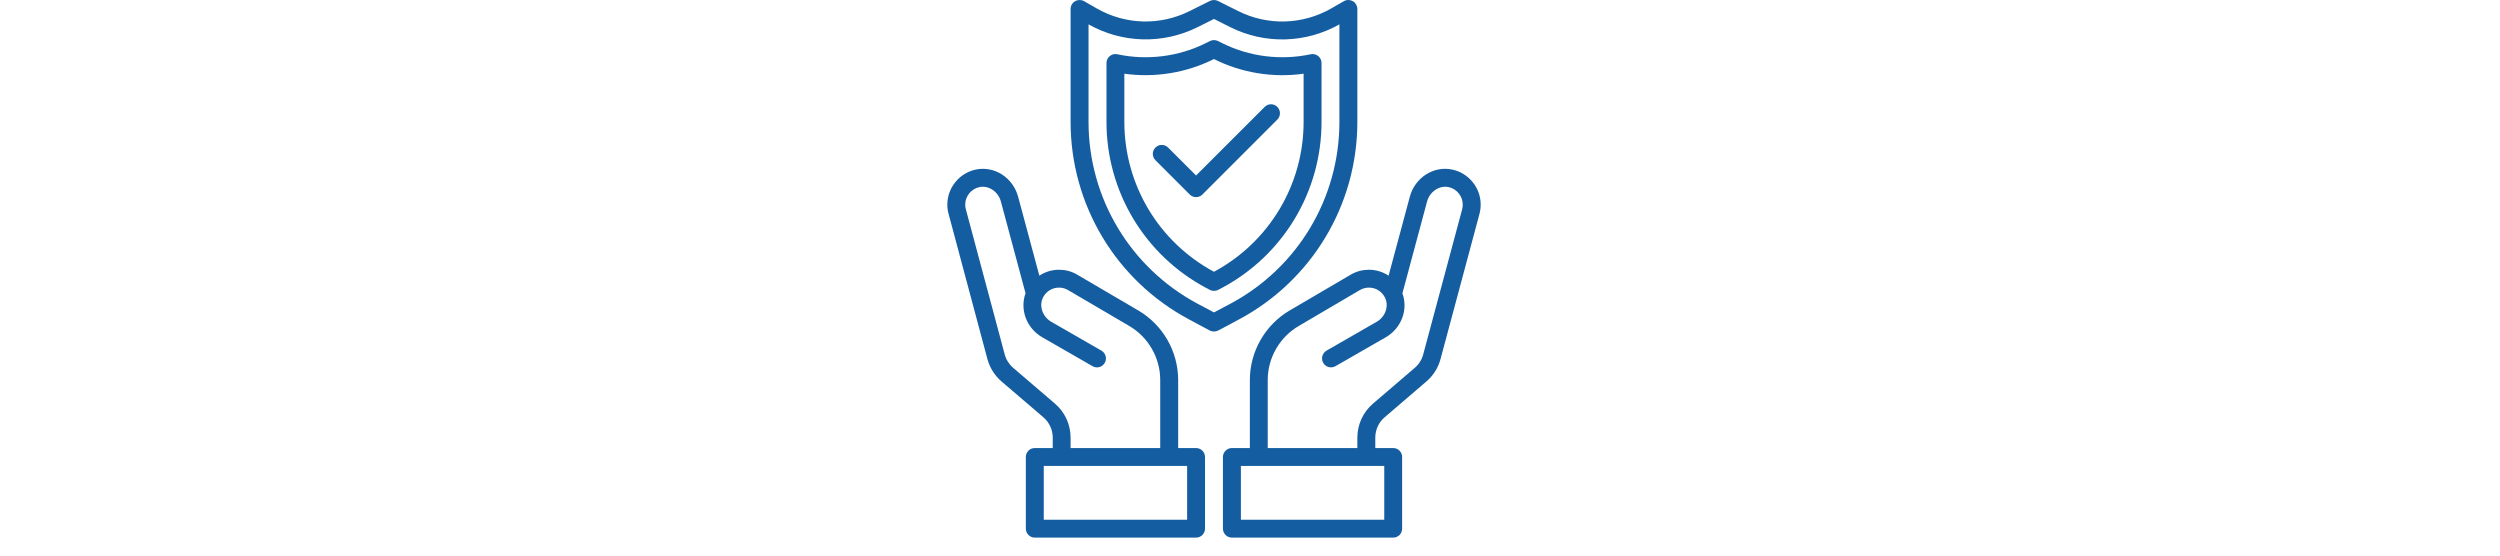
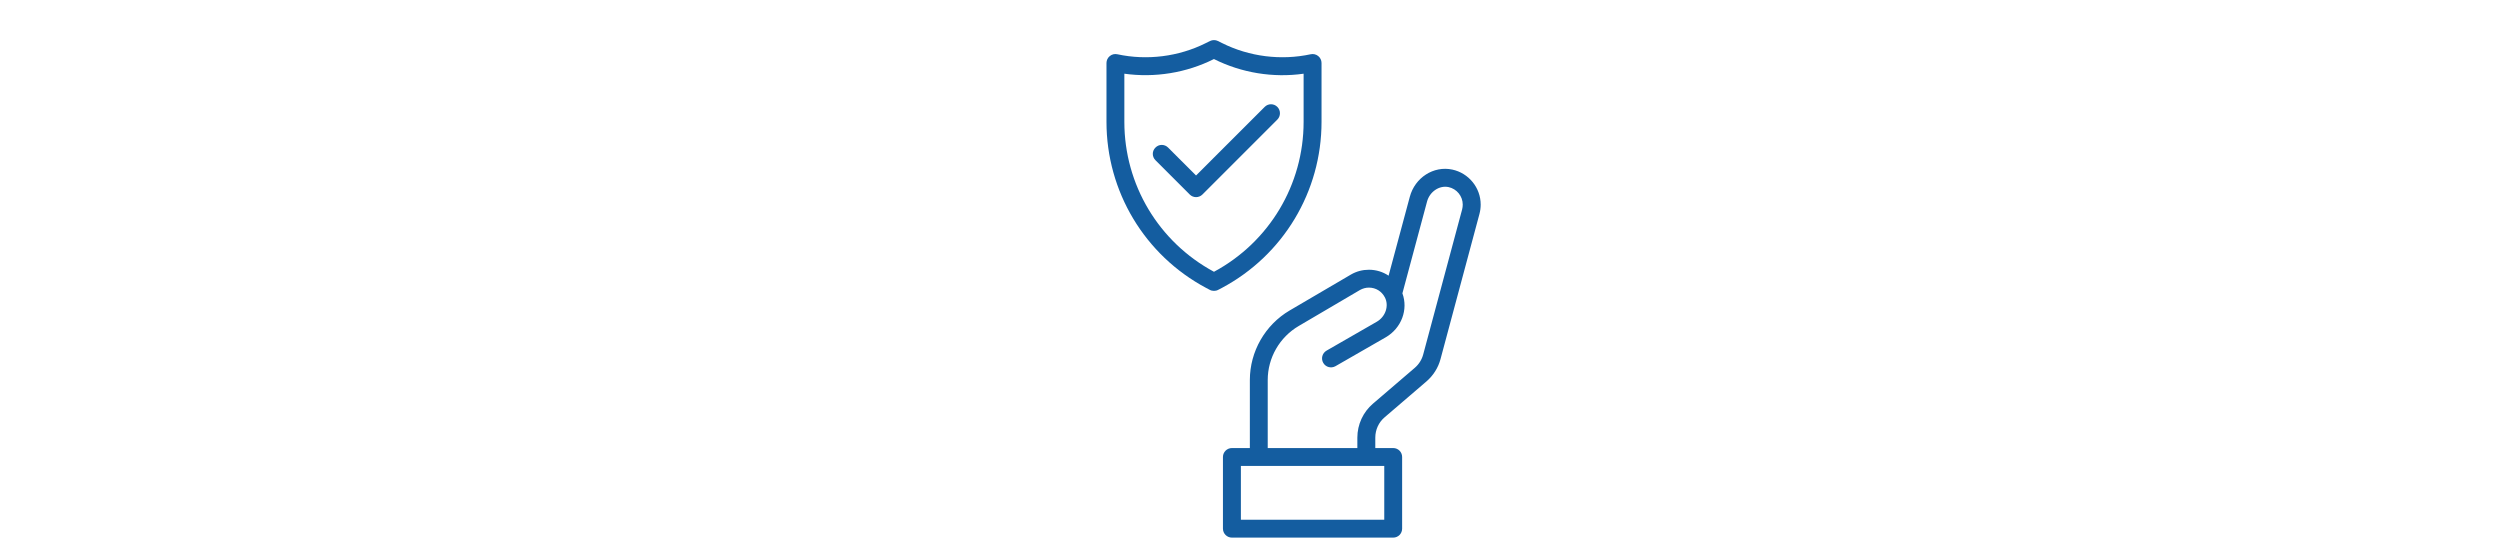
<svg xmlns="http://www.w3.org/2000/svg" width="180" zoomAndPan="magnify" viewBox="0 0 135 30" height="40" preserveAspectRatio="xMidYMid meet" version="1.0">
  <defs>
    <clipPath id="687fd24e5c">
      <path d="M 66 9 L 80 9 L 80 29.031 L 66 29.031 Z M 66 9 " clip-rule="nonzero" />
    </clipPath>
    <clipPath id="703e9aaaea">
      <path d="M 51.016 9 L 66 9 L 66 29.031 L 51.016 29.031 Z M 51.016 9 " clip-rule="nonzero" />
    </clipPath>
  </defs>
  <g clip-path="url(#687fd24e5c)">
    <path fill="#145da0" d="M 78.957 11.301 L 76.855 19.133 C 76.781 19.418 76.621 19.672 76.398 19.863 L 74.141 21.797 C 73.605 22.254 73.297 22.926 73.297 23.633 L 73.297 24.195 L 68.457 24.195 L 68.457 20.52 C 68.457 19.324 69.098 18.207 70.133 17.602 L 73.438 15.66 C 73.586 15.578 73.75 15.531 73.922 15.531 C 74.293 15.531 74.613 15.73 74.785 16.062 C 75.016 16.512 74.82 17.102 74.344 17.375 L 71.633 18.934 C 71.402 19.07 71.32 19.363 71.457 19.598 C 71.59 19.828 71.883 19.906 72.117 19.773 L 74.828 18.215 C 75.684 17.719 76.051 16.711 75.73 15.84 L 77.062 10.879 C 77.207 10.348 77.723 10 78.219 10.102 C 78.664 10.195 78.988 10.594 78.988 11.047 C 78.988 11.137 78.977 11.219 78.957 11.301 Z M 74.75 28.066 L 67.008 28.066 L 67.008 25.16 L 74.75 25.16 Z M 78.418 9.156 C 77.414 8.945 76.406 9.59 76.129 10.629 L 74.984 14.887 C 74.676 14.68 74.309 14.566 73.922 14.566 C 73.582 14.566 73.25 14.652 72.953 14.824 L 69.641 16.766 C 68.316 17.543 67.492 18.984 67.492 20.52 L 67.492 24.195 L 66.523 24.195 C 66.258 24.195 66.039 24.41 66.039 24.676 L 66.039 28.547 C 66.039 28.816 66.258 29.031 66.523 29.031 L 75.234 29.031 C 75.5 29.031 75.715 28.816 75.715 28.547 L 75.715 24.676 C 75.715 24.41 75.5 24.195 75.234 24.195 L 74.266 24.195 L 74.266 23.633 C 74.266 23.207 74.449 22.805 74.773 22.531 L 77.027 20.598 C 77.398 20.277 77.664 19.859 77.789 19.387 L 79.891 11.551 C 79.934 11.391 79.957 11.223 79.957 11.047 C 79.957 10.137 79.309 9.344 78.418 9.156 " fill-opacity="1" fill-rule="nonzero" />
  </g>
  <g clip-path="url(#703e9aaaea)">
-     <path fill="#145da0" d="M 64.105 28.066 L 56.363 28.066 L 56.363 25.16 L 64.105 25.16 Z M 56.969 21.797 L 54.711 19.863 C 54.488 19.672 54.328 19.418 54.254 19.137 L 52.156 11.301 C 52.133 11.219 52.121 11.137 52.121 11.047 C 52.121 10.594 52.449 10.195 52.895 10.102 C 53.387 10 53.906 10.348 54.047 10.879 L 55.379 15.836 C 55.062 16.711 55.426 17.719 56.285 18.215 L 58.996 19.773 C 59.227 19.91 59.523 19.828 59.656 19.598 C 59.789 19.363 59.711 19.07 59.477 18.934 L 56.766 17.375 C 56.293 17.102 56.094 16.512 56.324 16.062 C 56.496 15.73 56.816 15.531 57.191 15.531 C 57.359 15.531 57.527 15.578 57.668 15.66 L 60.98 17.602 C 62.012 18.207 62.652 19.324 62.652 20.52 L 62.652 24.195 L 57.812 24.195 L 57.812 23.633 C 57.812 22.926 57.504 22.254 56.969 21.797 Z M 64.586 24.195 L 63.621 24.195 L 63.621 20.52 C 63.621 18.984 62.797 17.543 61.469 16.766 L 58.156 14.824 C 57.863 14.652 57.527 14.566 57.191 14.566 C 56.801 14.566 56.438 14.68 56.125 14.887 L 54.98 10.629 C 54.703 9.59 53.699 8.945 52.691 9.156 C 51.805 9.344 51.156 10.137 51.156 11.047 C 51.156 11.223 51.176 11.391 51.223 11.547 L 53.32 19.387 C 53.449 19.859 53.711 20.277 54.082 20.598 L 56.34 22.531 C 56.66 22.805 56.848 23.207 56.848 23.633 L 56.848 24.195 L 55.879 24.195 C 55.613 24.195 55.395 24.41 55.395 24.676 L 55.395 28.547 C 55.395 28.816 55.613 29.031 55.879 29.031 L 64.586 29.031 C 64.855 29.031 65.07 28.816 65.07 28.547 L 65.07 24.676 C 65.07 24.41 64.855 24.195 64.586 24.195 " fill-opacity="1" fill-rule="nonzero" />
-   </g>
-   <path fill="#145da0" d="M 65.555 16.871 L 64.672 16.402 C 61.039 14.461 58.781 10.699 58.781 6.582 L 58.781 1.316 C 60.605 2.344 62.809 2.398 64.68 1.461 L 65.555 1.023 L 66.43 1.465 C 68.305 2.402 70.504 2.344 72.328 1.316 L 72.328 6.582 C 72.328 10.699 70.074 14.465 66.438 16.402 Z M 73.297 6.582 L 73.297 0.484 C 73.297 0.312 73.203 0.152 73.059 0.066 C 72.906 -0.02 72.723 -0.023 72.574 0.062 L 71.883 0.457 C 70.336 1.344 68.457 1.395 66.863 0.598 L 65.77 0.051 C 65.633 -0.016 65.473 -0.016 65.336 0.051 L 64.246 0.594 C 62.652 1.395 60.773 1.344 59.227 0.457 L 58.539 0.062 C 58.387 -0.02 58.203 -0.02 58.055 0.066 C 57.906 0.152 57.812 0.312 57.812 0.484 L 57.812 6.582 C 57.812 11.059 60.266 15.148 64.219 17.254 L 65.328 17.848 C 65.398 17.883 65.477 17.902 65.555 17.902 C 65.633 17.902 65.711 17.883 65.781 17.848 L 66.895 17.254 C 70.844 15.148 73.297 11.059 73.297 6.582 " fill-opacity="1" fill-rule="nonzero" />
+     </g>
  <path fill="#145da0" d="M 70.395 6.582 C 70.395 9.973 68.539 13.07 65.555 14.676 C 62.57 13.07 60.715 9.973 60.715 6.582 L 60.715 3.98 C 62.359 4.211 64.066 3.934 65.547 3.191 L 65.555 3.188 L 65.566 3.195 C 67.043 3.934 68.75 4.215 70.395 3.98 Z M 71.363 3.402 C 71.363 3.258 71.297 3.117 71.184 3.027 C 71.07 2.934 70.918 2.898 70.777 2.93 C 69.168 3.277 67.457 3.059 65.996 2.328 L 65.77 2.215 C 65.637 2.148 65.473 2.148 65.34 2.215 L 65.113 2.328 C 63.652 3.059 61.938 3.277 60.336 2.93 C 60.191 2.898 60.043 2.934 59.93 3.027 C 59.816 3.117 59.75 3.258 59.75 3.402 L 59.75 6.582 C 59.75 10.34 61.812 13.777 65.129 15.547 L 65.328 15.652 C 65.398 15.691 65.477 15.707 65.555 15.707 C 65.633 15.707 65.711 15.691 65.781 15.652 L 65.984 15.547 C 69.301 13.777 71.363 10.34 71.363 6.582 L 71.363 3.402 " fill-opacity="1" fill-rule="nonzero" />
  <path fill="#145da0" d="M 68.293 5.773 L 64.586 9.477 L 63.078 7.969 C 62.887 7.777 62.582 7.777 62.395 7.969 C 62.203 8.156 62.203 8.461 62.395 8.652 L 64.246 10.504 C 64.34 10.598 64.465 10.645 64.586 10.645 C 64.711 10.645 64.836 10.598 64.93 10.504 L 68.977 6.457 C 69.164 6.27 69.164 5.961 68.977 5.773 C 68.789 5.582 68.48 5.582 68.293 5.773 " fill-opacity="1" fill-rule="nonzero" />
</svg>